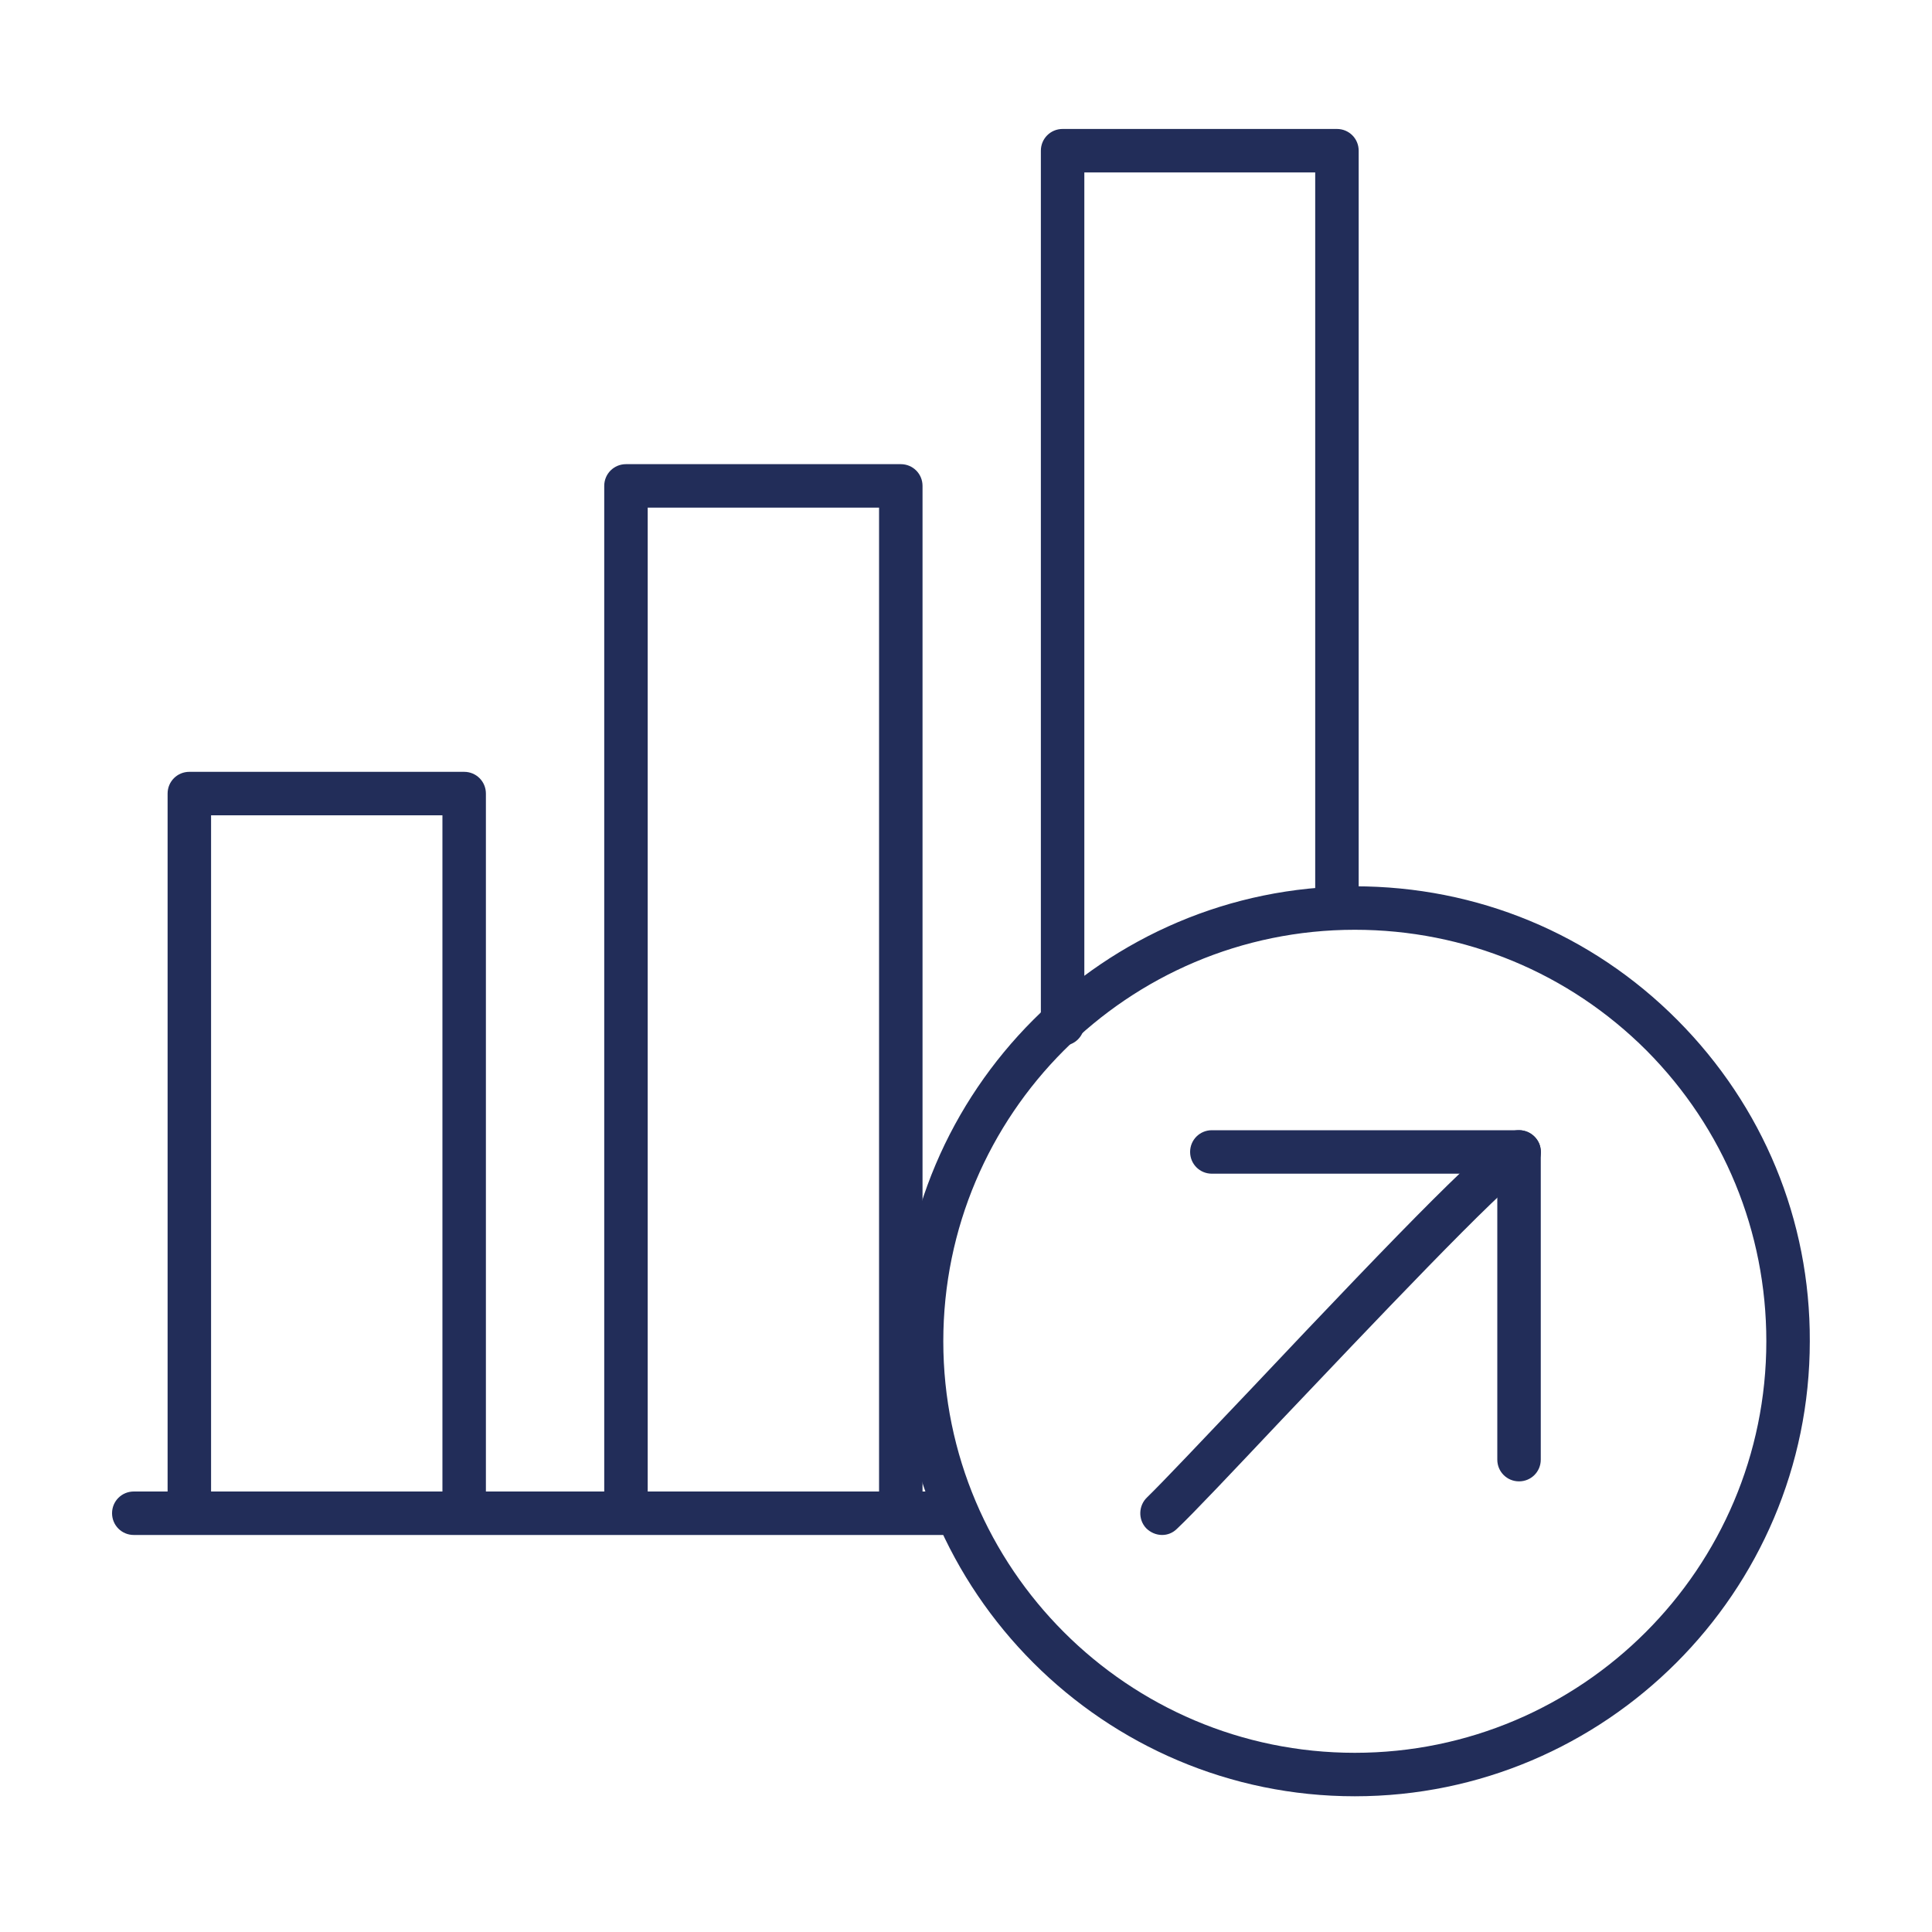
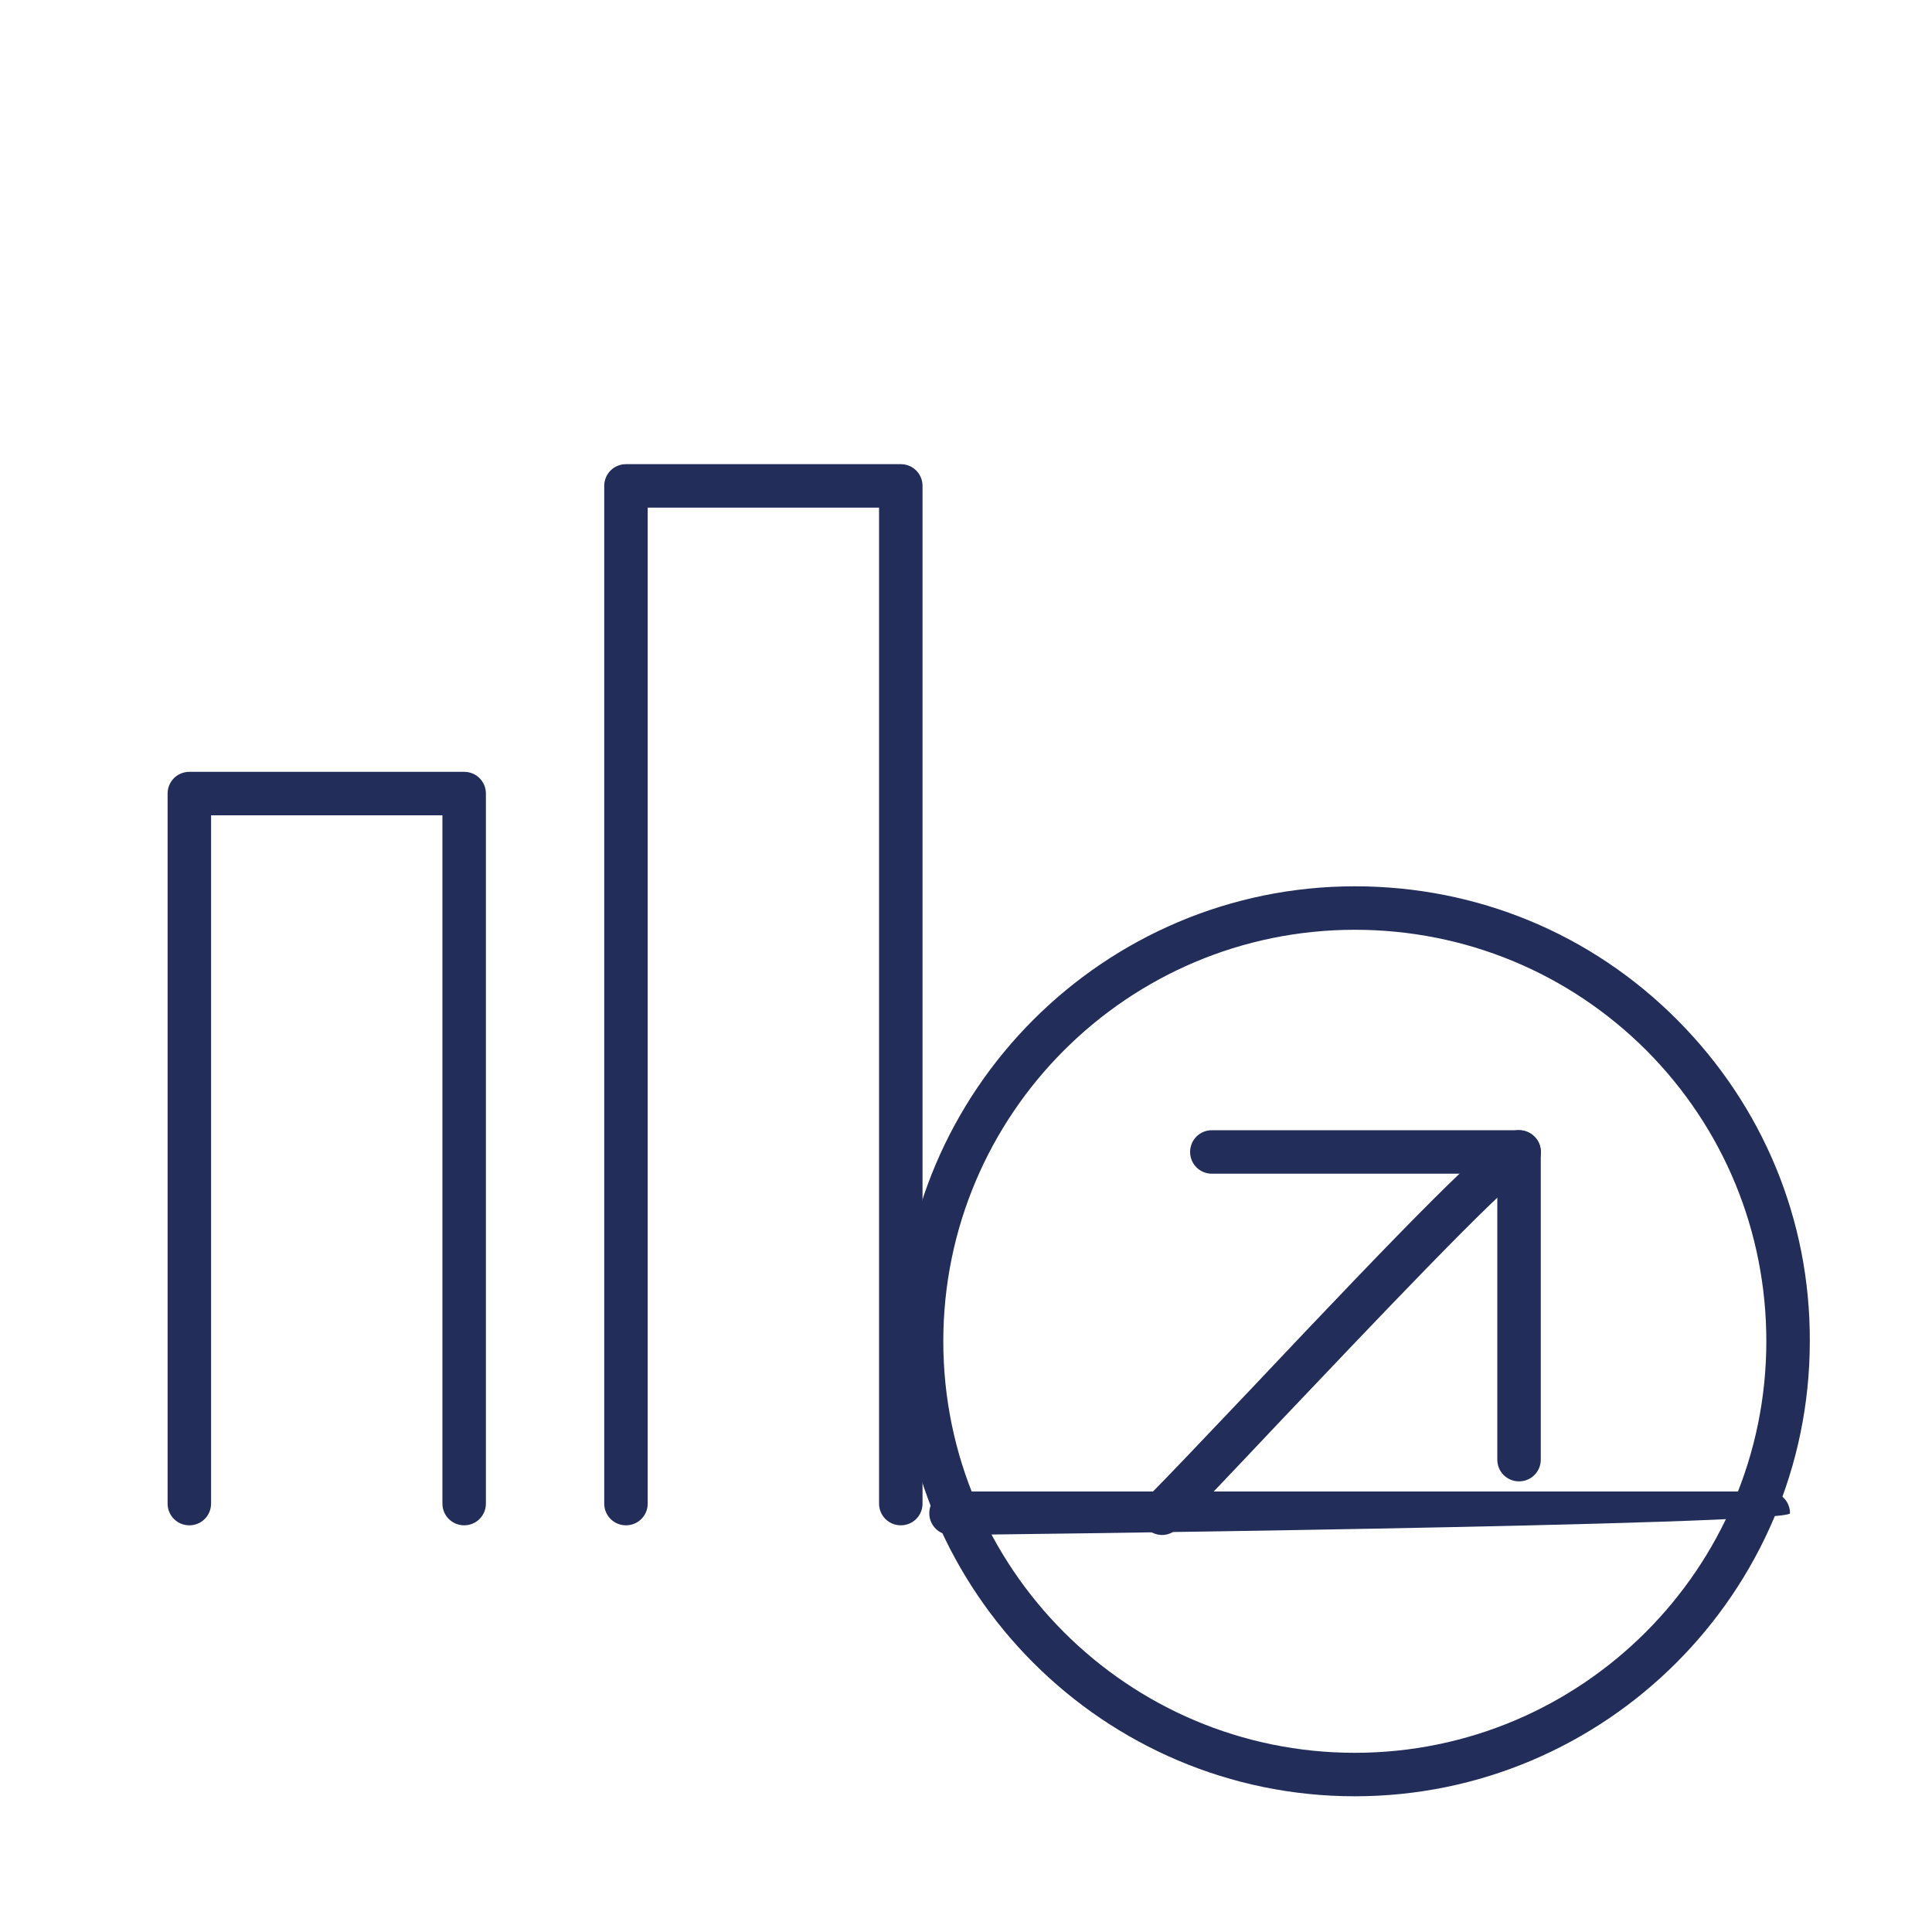
<svg xmlns="http://www.w3.org/2000/svg" version="1.1" id="Ebene_1" x="0px" y="0px" viewBox="0 0 400 400" style="enable-background:new 0 0 400 400;" xml:space="preserve">
  <style type="text/css">
	.st0{fill:#222D59;}
</style>
  <g>
-     <path class="st0" d="M196.9,317.8H27.7c-2.5,0-4.5-2-4.5-4.5s2-4.5,4.5-4.5h169.2c2.5,0,4.5,2,4.5,4.5S199.4,317.8,196.9,317.8z" />
+     <path class="st0" d="M196.9,317.8c-2.5,0-4.5-2-4.5-4.5s2-4.5,4.5-4.5h169.2c2.5,0,4.5,2,4.5,4.5S199.4,317.8,196.9,317.8z" />
  </g>
  <g>
    <path class="st0" d="M96.1,315.8c-2.5,0-4.5-2-4.5-4.5V168.8H43.7v142.5c0,2.5-2,4.5-4.5,4.5s-4.5-2-4.5-4.5v-147   c0-2.5,2-4.5,4.5-4.5h56.9c2.5,0,4.5,2,4.5,4.5v147C100.6,313.8,98.6,315.8,96.1,315.8z" />
  </g>
  <g>
    <path class="st0" d="M186.5,315.8c-2.5,0-4.5-2-4.5-4.5V105.1h-47.9v206.2c0,2.5-2,4.5-4.5,4.5s-4.5-2-4.5-4.5V100.6   c0-2.5,2-4.5,4.5-4.5h56.9c2.5,0,4.5,2,4.5,4.5v210.7C191,313.8,189,315.8,186.5,315.8z" />
  </g>
  <g>
-     <path class="st0" d="M220,216.5c-2.5,0-4.5-2-4.5-4.5V31.2c0-2.5,2-4.5,4.5-4.5h56.8c2.5,0,4.5,2,4.5,4.5v153c0,2.5-2,4.5-4.5,4.5   s-4.5-2-4.5-4.5V35.7h-47.8V212C224.5,214.5,222.5,216.5,220,216.5z" />
-   </g>
+     </g>
  <g>
    <path class="st0" d="M280.5,371.9c-51.9,0-94.2-42.3-94.2-94.2s42.3-94.2,94.2-94.2c25.3,0,49,9.8,66.8,27.7   c17.7,17.8,27.5,41.4,27.4,66.5C374.7,329.6,332.4,371.9,280.5,371.9z M280.5,192.5c-47,0-85.2,38.2-85.2,85.2s38.2,85.2,85.2,85.2   s85.2-38.2,85.2-85.2c0-22.7-8.8-44.1-24.8-60.2C324.8,201.4,303.3,192.5,280.5,192.5z" />
  </g>
  <g>
    <path class="st0" d="M240.6,317.8c-1.2,0-2.4-0.5-3.3-1.4c-1.7-1.8-1.6-4.7,0.2-6.4c3.1-3,11.5-11.9,21.3-22.2   c33.5-35.5,49.3-51.6,54-53.5c2.3-0.9,4.9,0.2,5.9,2.5c0.9,2.3-0.1,4.9-2.4,5.8c-4.8,2.6-33.7,33.2-51,51.4   c-10.2,10.8-18.3,19.4-21.6,22.5C242.8,317.4,241.7,317.8,240.6,317.8z M316.2,242.7C316.2,242.7,316.2,242.7,316.2,242.7   C316.2,242.7,316.2,242.7,316.2,242.7z" />
  </g>
  <g>
    <path class="st0" d="M314.5,306.7c-2.5,0-4.5-2-4.5-4.5V243h-59.1c-2.5,0-4.5-2-4.5-4.5s2-4.5,4.5-4.5h63.6c2.5,0,4.5,2,4.5,4.5   v63.7C319,304.7,317,306.7,314.5,306.7z" />
  </g>
</svg>